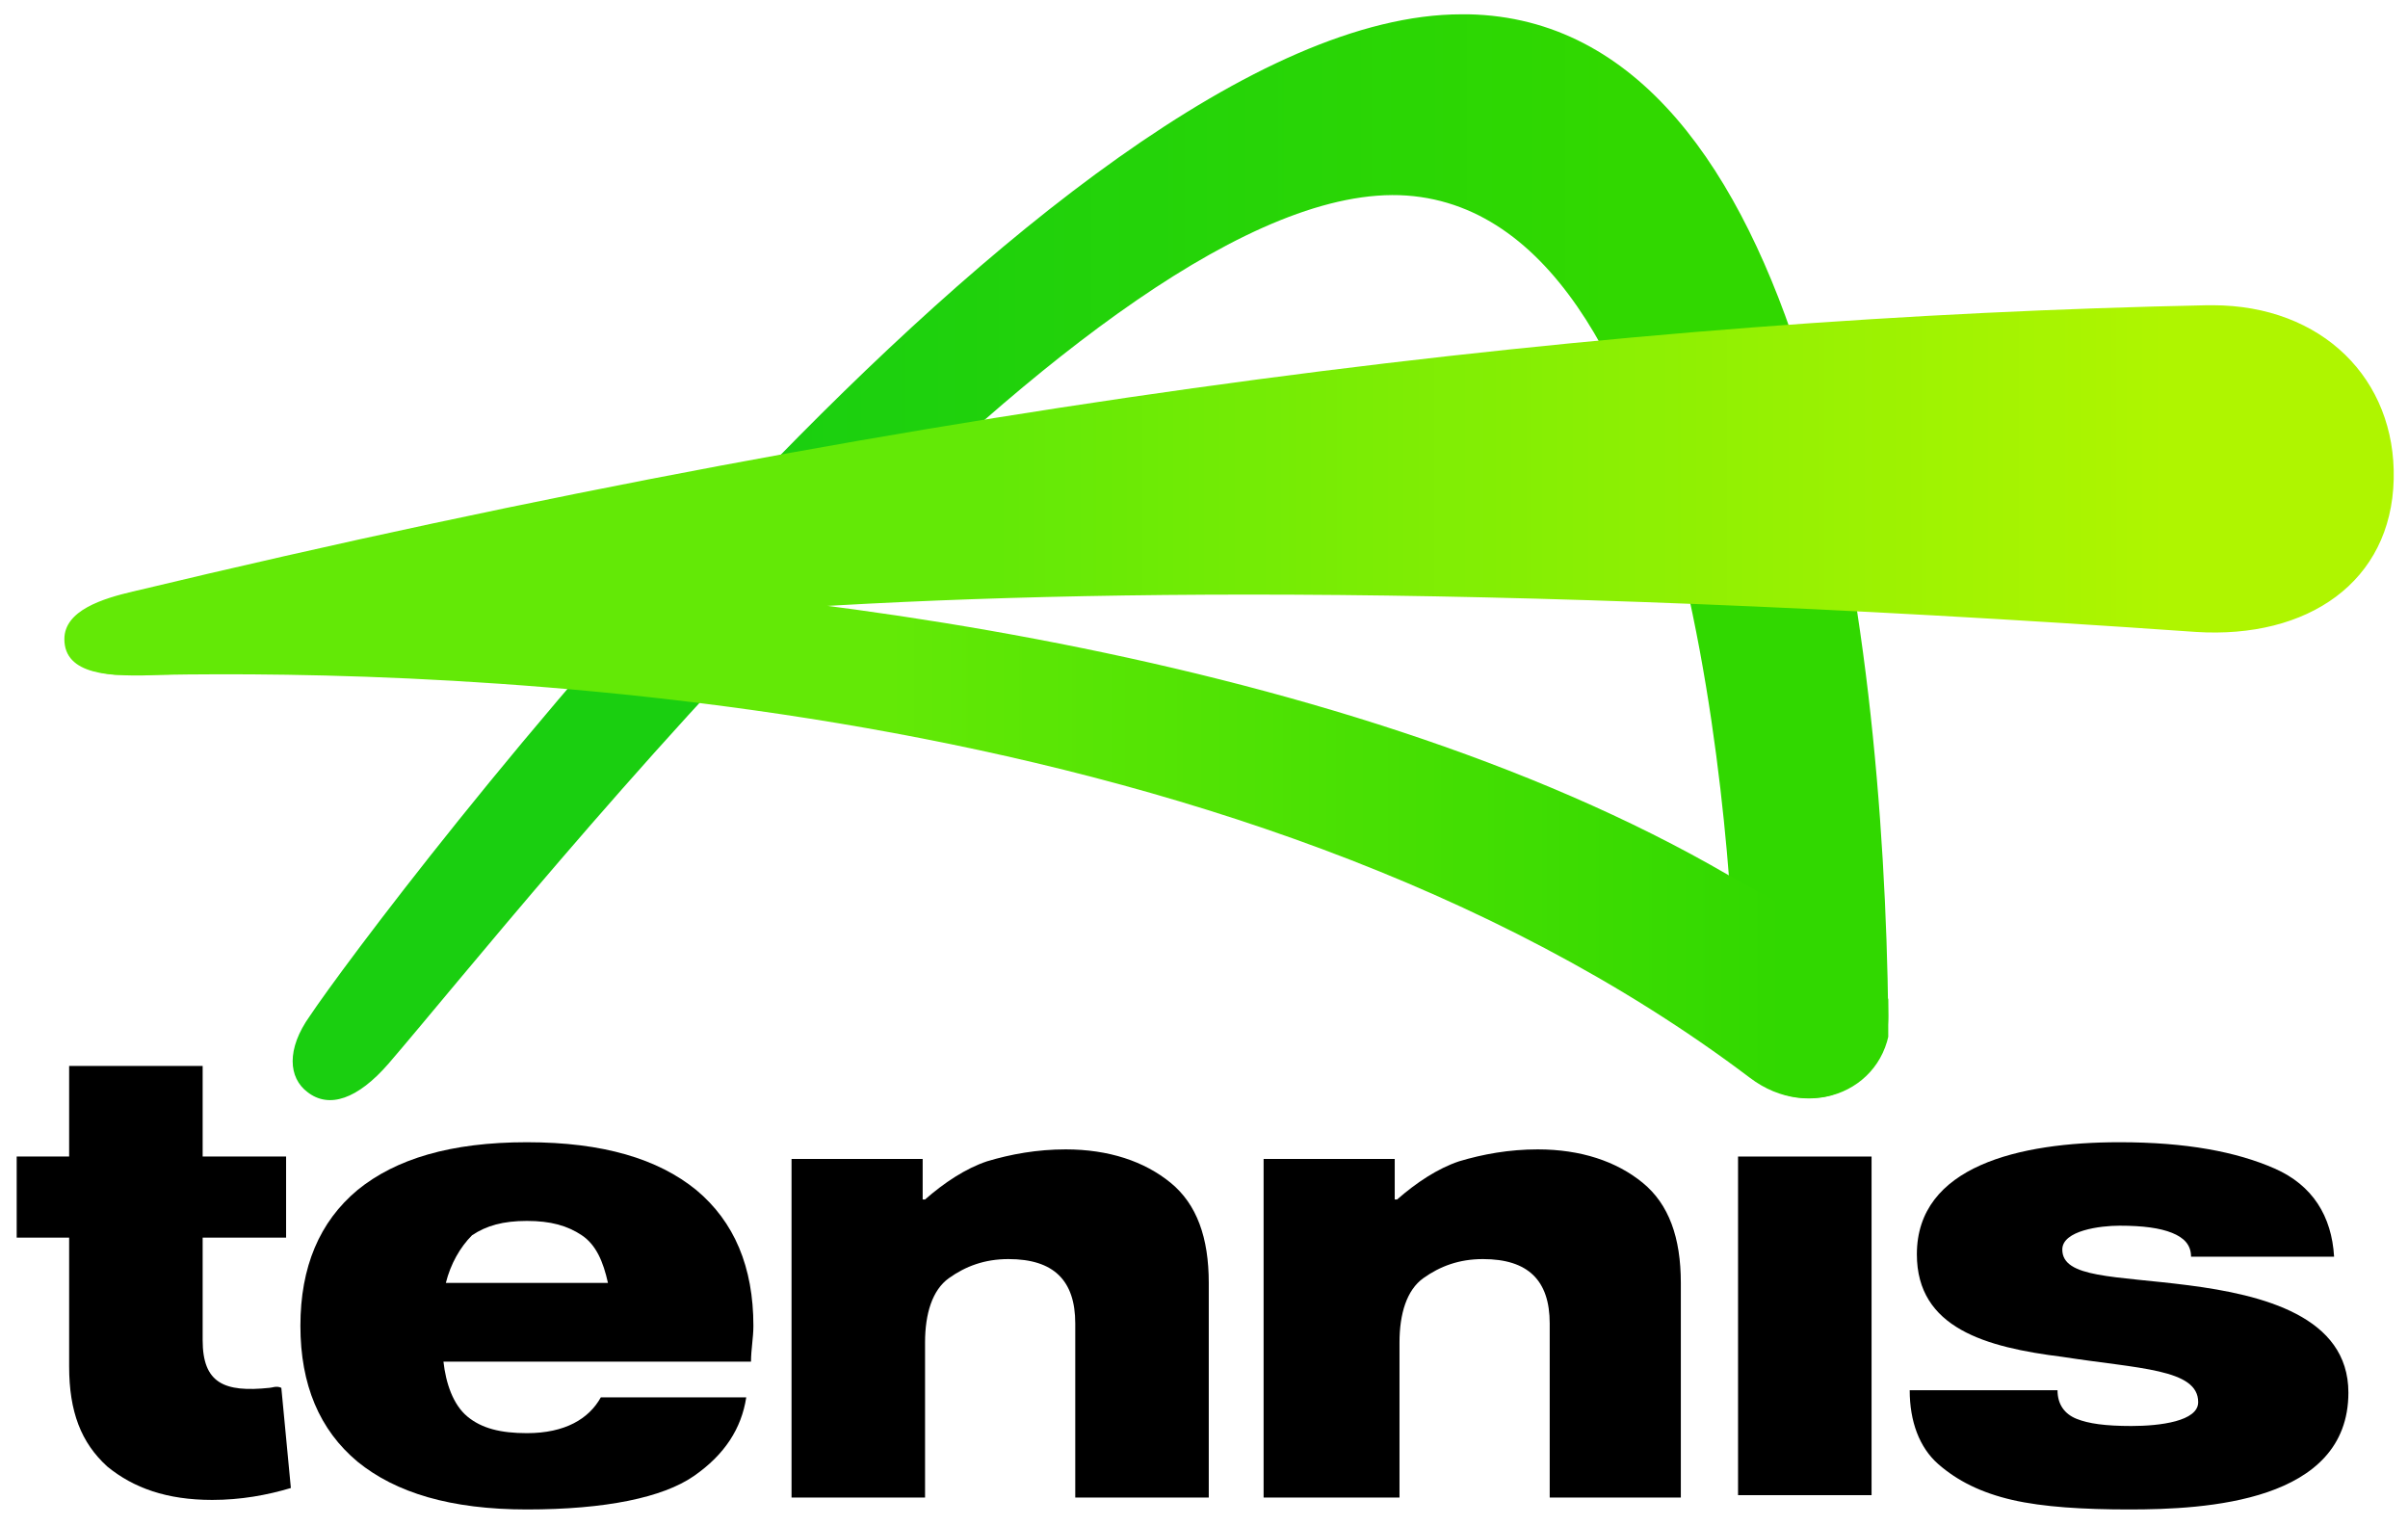
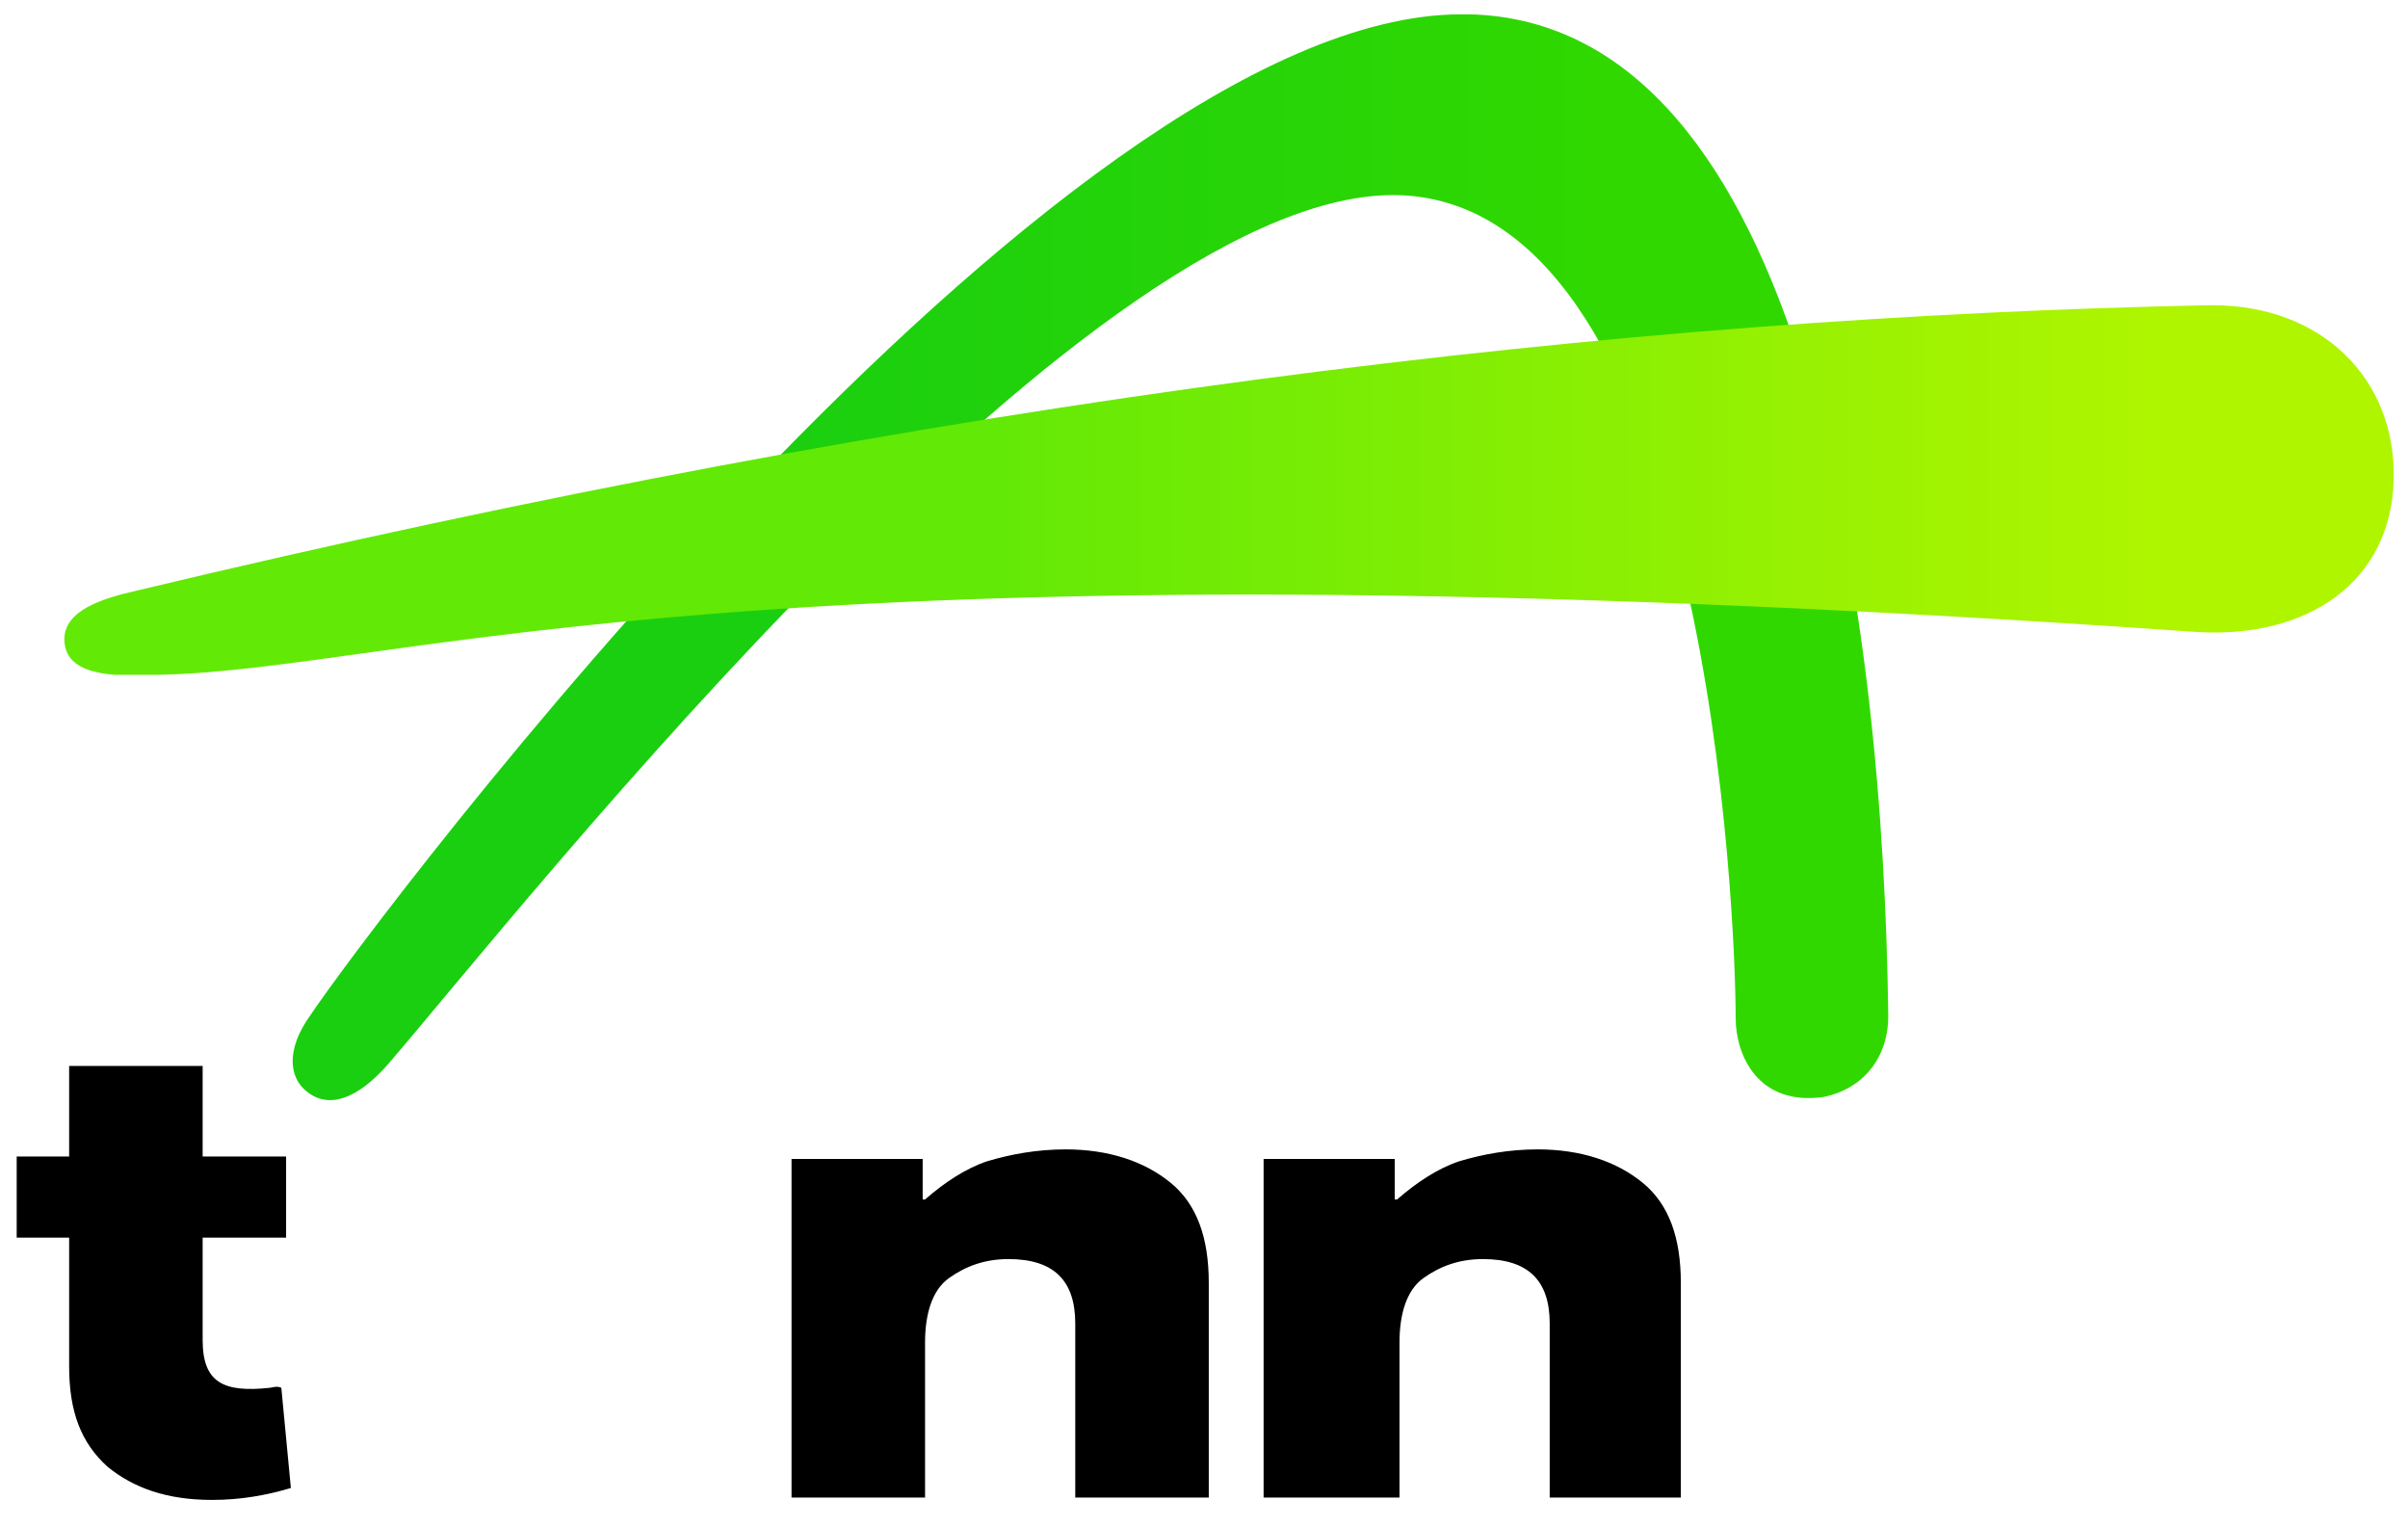
<svg xmlns="http://www.w3.org/2000/svg" viewBox="0 0 101 64" width="101" height="64">
  <title>ta_logo_2023-svg</title>
  <defs>
    <clipPath id="cp1">
      <path d="m116-17h-133v97.2h133z" />
    </clipPath>
    <clipPath id="cp2">
      <path d="m116-17h-133v97.2h133z" />
    </clipPath>
    <clipPath id="cp3">
      <path d="m116-17h-133v97.2h133z" />
    </clipPath>
    <clipPath id="cp4">
-       <path d="m116-17h-133v97.2h133z" />
-     </clipPath>
+       </clipPath>
    <clipPath id="cp5">
-       <path d="m116-17h-133v97.2h133z" />
+       <path d="m116-17h-133v97.2z" />
    </clipPath>
    <clipPath id="cp6">
-       <path d="m116-17h-133v97.2h133z" />
-     </clipPath>
+       </clipPath>
    <clipPath id="cp7">
      <path d="m116-17h-133v97.2h133z" />
    </clipPath>
    <clipPath id="cp8">
      <path d="m116-17h-133v97.2h133z" />
    </clipPath>
    <clipPath id="cp9">
      <path d="m13 42.6c-1 1.4-0.9 2.6-0.1 3.2 0.9 0.7 2.1 0.3 3.4-1.2 5.6-6.5 29.8-37.3 42.7-36.4 12.7 0.9 13.8 30.4 13.8 34.5 0 1.5 0.9 3.7 3.7 3.3 1.5-0.3 2.7-1.5 2.7-3.4-0.2-16.5-3.4-41.7-17.6-42q-0.15 0-0.3 0c-17.1 0-45.7 38.1-48.3 42z" />
    </clipPath>
    <linearGradient id="g1" x2="1" gradientUnits="userSpaceOnUse" gradientTransform="matrix(66.898,0,0,45.694,12.278,23.578)">
      <stop offset="0" stop-color="#1acf10" />
      <stop offset=".294" stop-color="#1acf10" />
      <stop offset=".708" stop-color="#2bd604" />
      <stop offset=".832" stop-color="#31d800" />
      <stop offset="1" stop-color="#31d800" />
    </linearGradient>
    <clipPath id="cp10">
      <path d="m116-17h-133v97.2h133z" />
    </clipPath>
    <clipPath id="cp11">
-       <path d="m5.7 24.8c-1.3 0.3-2.9 0.8-2.9 2 0 1.5 1.9 1.6 3.9 1.5 11.7-0.2 45 0.5 66.7 16.9 2.5 1.9 5.9 0.5 5.9-2.6 0-2.5-3.8-4.2-6.8-5.9-16.5-9.6-42-12.6-56.8-12.6-4.6 0-8.1 0.3-10 0.7z" />
-     </clipPath>
+       </clipPath>
    <linearGradient id="g2" x2="1" gradientUnits="userSpaceOnUse" gradientTransform="matrix(76.511,0,0,23.103,2.75,35.616)">
      <stop offset="0" stop-color="#63e906" />
      <stop offset=".45" stop-color="#63e906" />
      <stop offset=".947" stop-color="#31d800" />
      <stop offset="1" stop-color="#31d800" />
    </linearGradient>
    <clipPath id="cp12">
      <path d="m116-17h-133v97.2h133z" />
    </clipPath>
    <clipPath id="cp13">
      <path d="m92.6 12.8c-24.5 0.5-52.8 3.8-87 12-1.3 0.3-2.9 0.8-2.9 2 0 1.5 1.9 1.6 3.9 1.5 10.4-0.2 24.1-6.1 85.5-1.8 4.7 0.3 8.2-2.1 8.3-6.4 0.1-4.2-3-7.3-7.6-7.3 0 0-0.1 0-0.2 0z" />
    </clipPath>
    <linearGradient id="g3" x2="1" gradientUnits="userSpaceOnUse" gradientTransform="matrix(97.676,0,0,15.48,2.748,20.54)">
      <stop offset="0" stop-color="#63e906" />
      <stop offset=".4" stop-color="#63e906" />
      <stop offset=".9" stop-color="#aff500" />
      <stop offset="1" stop-color="#aff500" />
    </linearGradient>
  </defs>
  <style> .s0 { fill: #000000 } .s1 { fill: url(#g1) } .s2 { fill: url(#g2) } .s3 { fill: url(#g3) } </style>
  <g id="Clip-Path" clip-path="url(#cp1)">
    <g>
      <g id="Clip-Path" clip-path="url(#cp2)">
        <g>
          <path class="s0" d="m38.7 48.5v1.8h0.1c0.8-0.7 1.7-1.3 2.6-1.6 1-0.3 2.1-0.5 3.3-0.5 1.8 0 3.3 0.5 4.4 1.4 1.1 0.9 1.6 2.3 1.6 4.2v9h-5.6v-7.3c0-1.8-0.9-2.7-2.8-2.7-1 0-1.8 0.3-2.5 0.8-0.7 0.5-1 1.5-1 2.7v6.5h-5.6v-14.2h5.5z" />
        </g>
      </g>
      <g id="Clip-Path" clip-path="url(#cp3)">
        <g>
          <path class="s0" d="m58.5 48.5v1.8h0.1c0.8-0.7 1.7-1.3 2.6-1.6 1-0.3 2.1-0.5 3.3-0.5 1.8 0 3.3 0.5 4.4 1.4 1.1 0.9 1.6 2.3 1.6 4.2v9h-5.5v-7.3c0-1.8-0.9-2.7-2.8-2.7-1 0-1.8 0.3-2.5 0.8-0.7 0.5-1 1.5-1 2.7v6.5h-5.7v-14.2h5.5z" />
        </g>
      </g>
      <g id="Clip-Path" clip-path="url(#cp4)">
        <g>
          <path class="s0" d="m78.5 48.5h-5.6v14.2h5.6z" />
        </g>
      </g>
      <g id="Clip-Path" clip-path="url(#cp5)">
        <g>
          <path class="s0" d="m86.5 56.9c-3.2-0.4-6.1-1.2-6.1-4.3 0-3.7 4.3-4.7 8.5-4.7 2.8 0 4.9 0.4 6.5 1.1 1.6 0.7 2.4 2 2.5 3.7h-6c0-0.5-0.3-0.8-0.8-1-0.5-0.2-1.2-0.3-2.2-0.3-0.8 0-2.4 0.2-2.4 1 0 1.2 2.2 1.1 5.3 1.5 3.1 0.4 6.7 1.3 6.7 4.5 0 4.6-6 4.9-9.2 4.9-1.9 0-3.6-0.1-4.9-0.4-1.3-0.3-2.3-0.8-3.1-1.5-0.8-0.7-1.2-1.8-1.2-3.1h6.2c0 0.6 0.3 1 0.8 1.2 0.5 0.2 1.2 0.3 2.3 0.3 1.2 0 2.8-0.2 2.8-1 0-1.4-2.5-1.4-5.7-1.9z" />
        </g>
      </g>
      <g id="Clip-Path" clip-path="url(#cp6)">
        <g>
-           <path fill-rule="evenodd" class="s0" d="m31.5 57.1h-12.9c0.1 0.9 0.4 1.8 1 2.3 0.6 0.5 1.4 0.7 2.5 0.7 1.6 0 2.6-0.6 3.1-1.5h6.1c-0.2 1.3-0.9 2.4-2.2 3.3-1.3 0.9-3.7 1.4-7 1.4-3.2 0-5.5-0.7-7.1-2q-2.4-2-2.4-5.7 0-3.7 2.4-5.7c1.6-1.3 3.9-2 7.1-2 3.2 0 5.5 0.7 7.1 2q2.4 2 2.4 5.7c0 0.5-0.1 1-0.1 1.5zm-6-3.3c-0.2-0.9-0.5-1.6-1.1-2-0.6-0.4-1.3-0.6-2.3-0.6-1 0-1.7 0.2-2.3 0.6-0.5 0.5-0.9 1.2-1.1 2z" />
-         </g>
+           </g>
      </g>
      <g id="Clip-Path" clip-path="url(#cp7)">
        <g>
          <path class="s0" d="m11.3 58.2c-1.9 0.2-2.8-0.2-2.8-2v-4.3h3.5v-3.4h-3.5v-3.8h-5.6v3.8h-2.2v3.4h2.2v5.4c0 1.9 0.5 3.2 1.6 4.2 1.1 0.9 2.5 1.4 4.4 1.4 1.2 0 2.3-0.2 3.3-0.5l-0.4-4.2c-0.2-0.1-0.4 0-0.5 0z" />
        </g>
      </g>
    </g>
  </g>
  <g id="Clip-Path" clip-path="url(#cp8)">
    <g>
      <g id="Clip-Path" clip-path="url(#cp9)">
        <g>
          <path class="s1" d="m79.2 0.6h-67.2v45.9h67.2z" />
        </g>
      </g>
    </g>
  </g>
  <g id="Clip-Path" clip-path="url(#cp10)">
    <g>
      <g id="Clip-Path" clip-path="url(#cp11)">
        <g>
-           <path class="s2" d="m79.2 24.1h-76.5v23.1h76.5z" />
-         </g>
+           </g>
      </g>
    </g>
  </g>
  <g id="Clip-Path" clip-path="url(#cp12)">
    <g>
      <g id="Clip-Path" clip-path="url(#cp13)">
        <g>
          <path class="s3" d="m100.5 12.8h-97.8v15.5h97.8z" />
        </g>
      </g>
    </g>
  </g>
</svg>